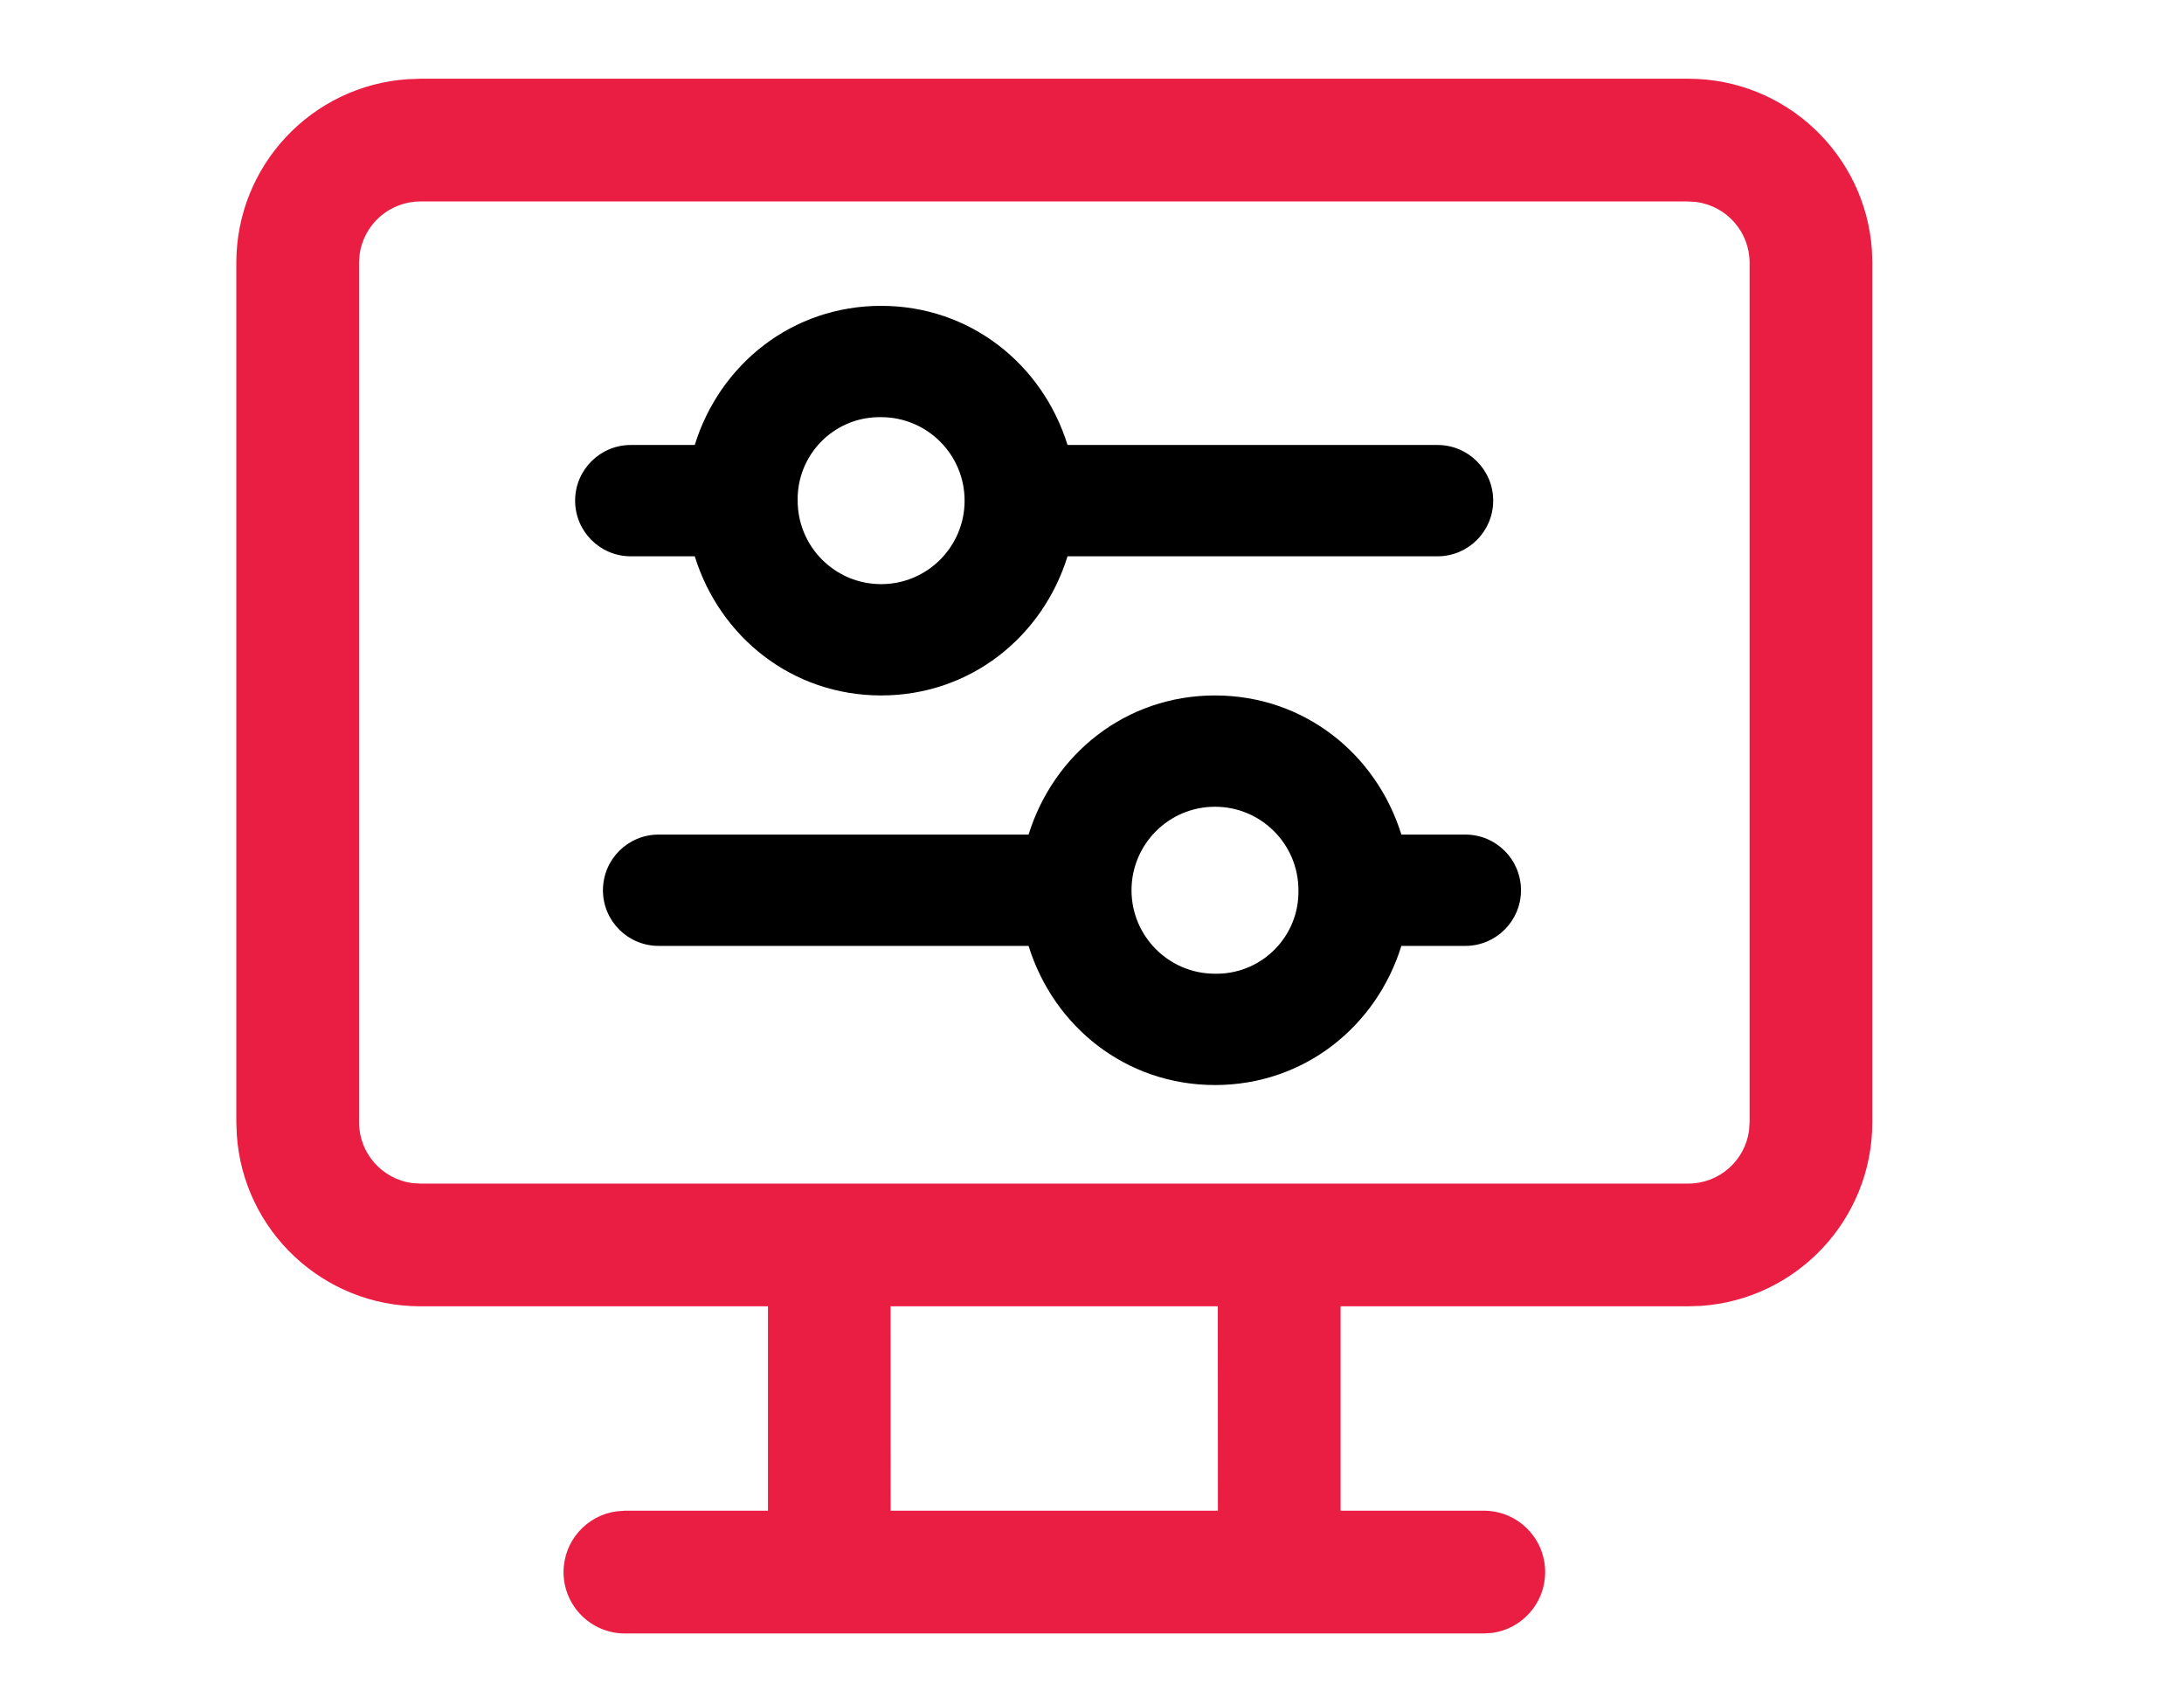
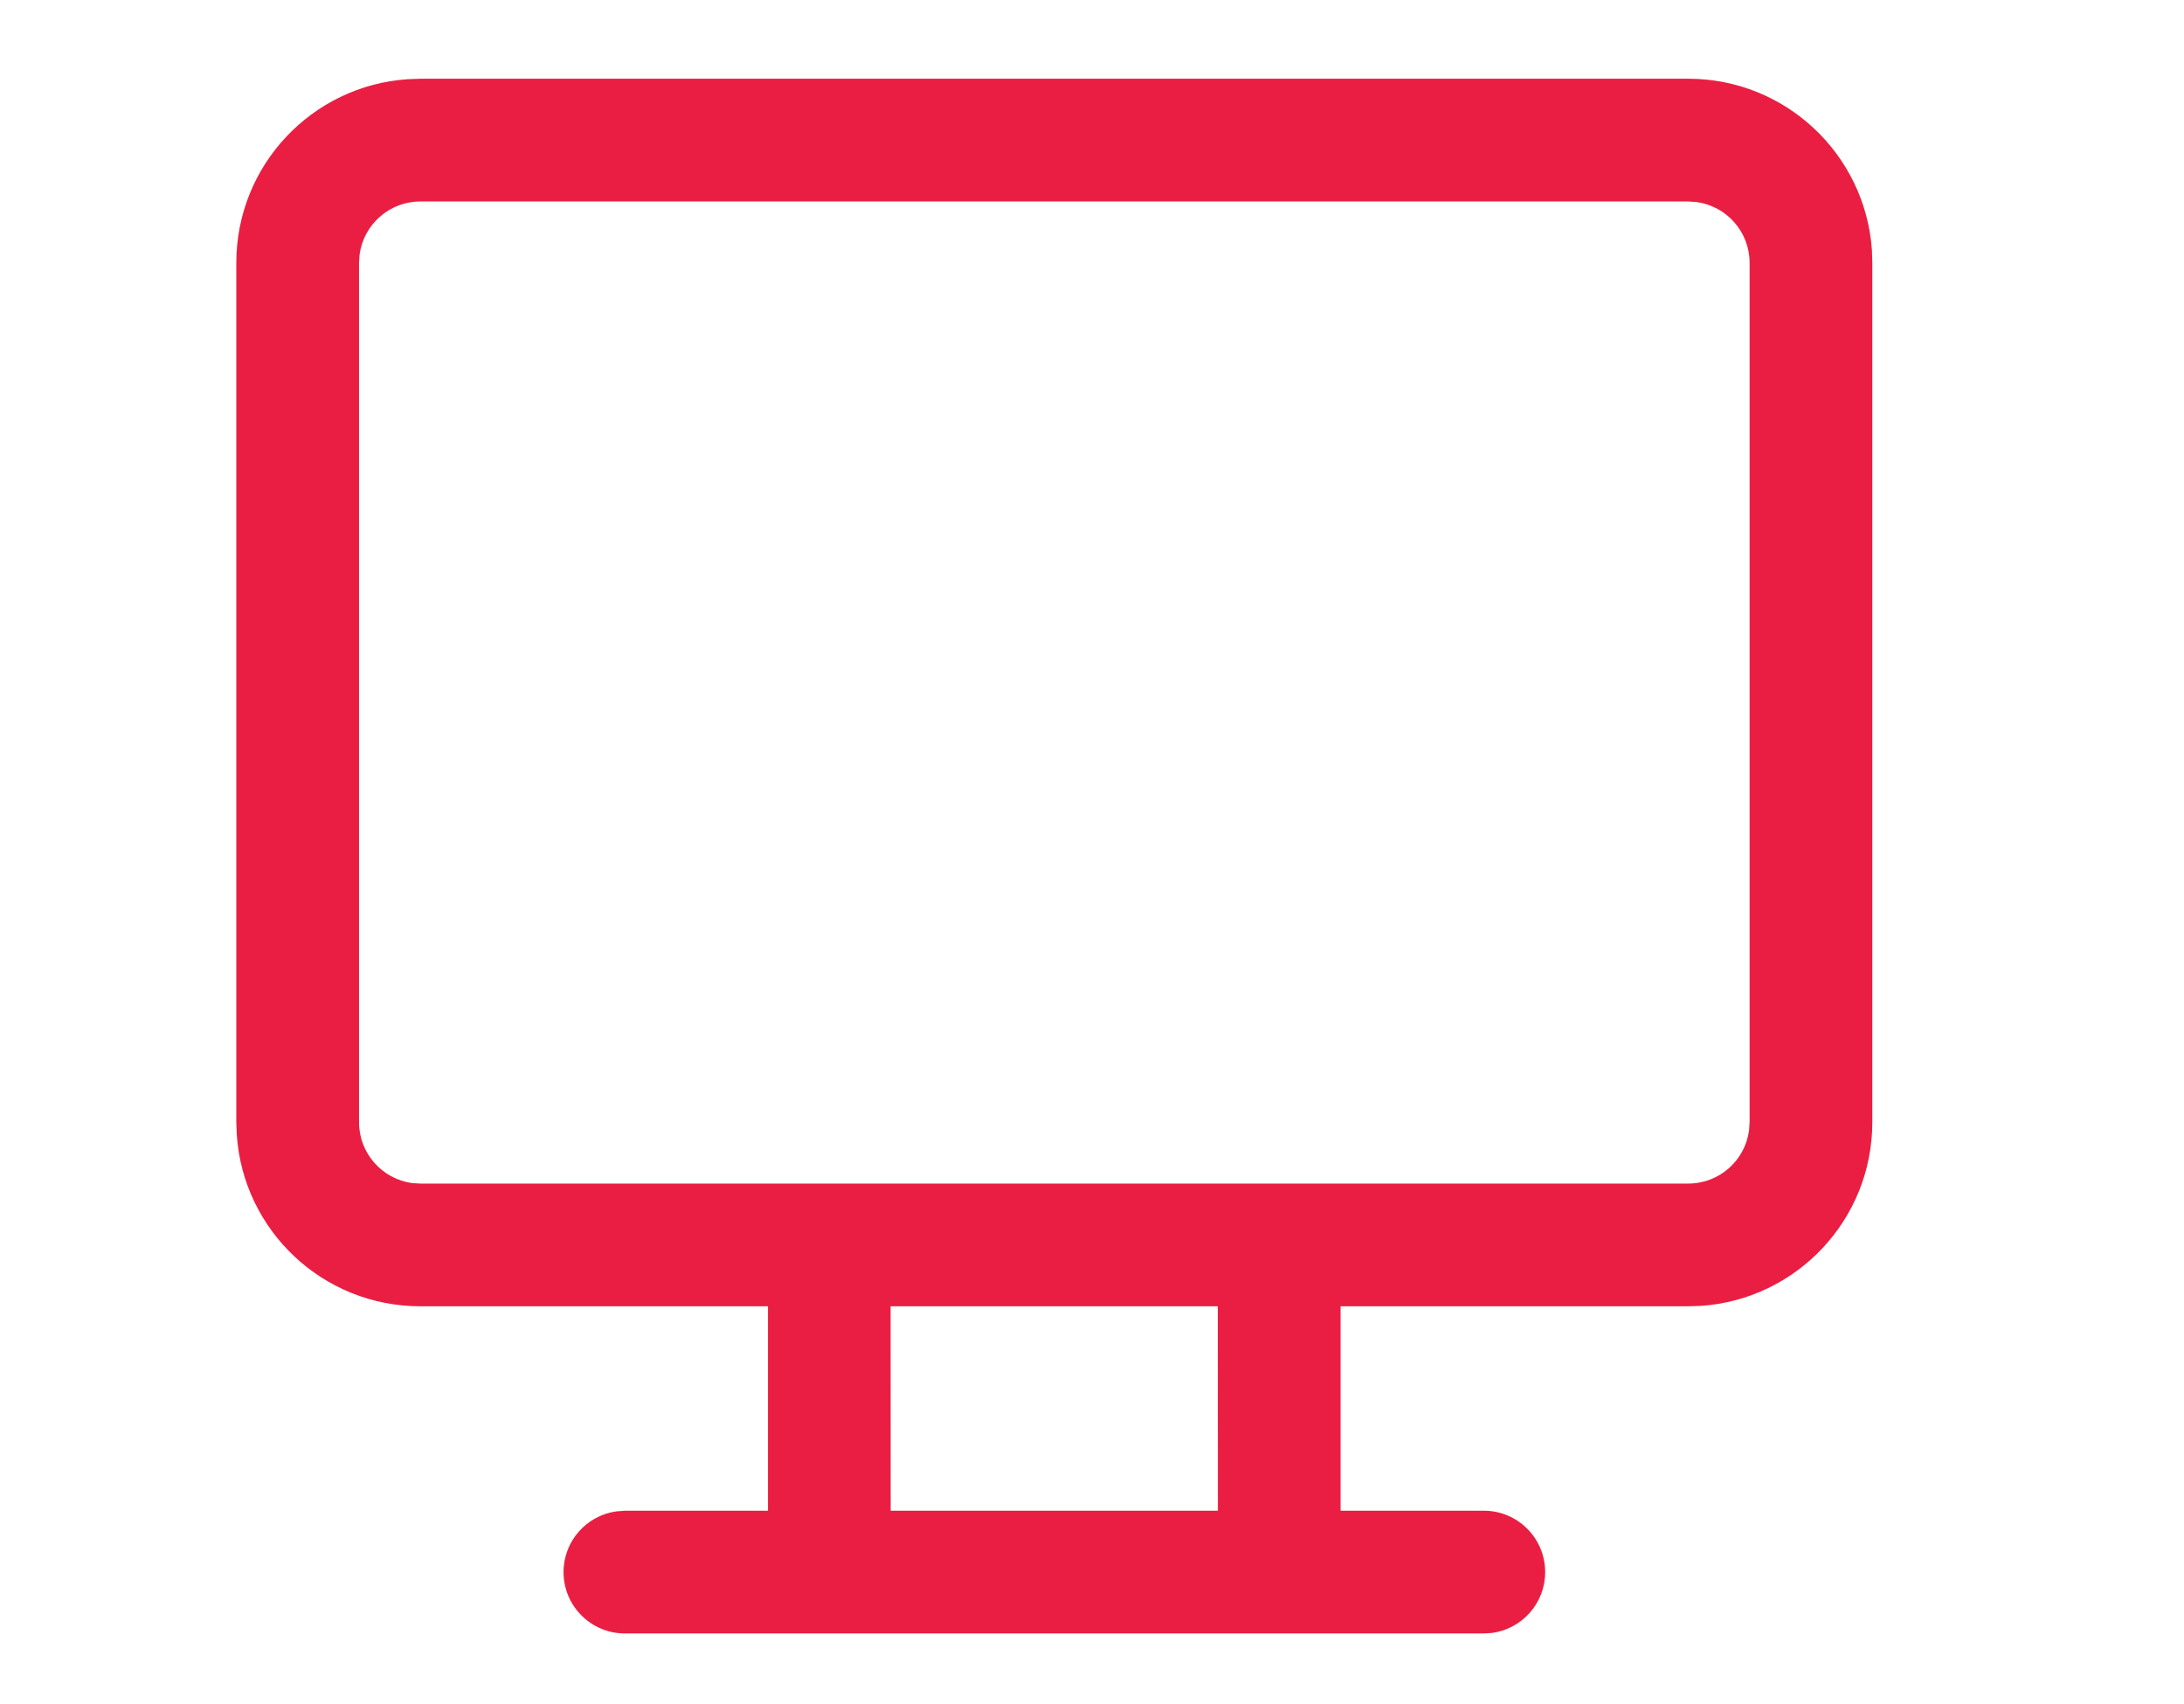
<svg xmlns="http://www.w3.org/2000/svg" version="1.1" id="Layer_1" x="0px" y="0px" width="200px" height="156px" viewBox="0 0 200 156" enable-background="new 0 0 200 156" xml:space="preserve">
  <path fill="#EA1E42" d="M57.224,149.542c-3.102,0-5.618-2.518-5.618-5.619c0-2.838,2.114-5.193,4.857-5.56l0.761-0.059h13.103  v-18.714h-31.83c-8.926,0-16.227-6.928-16.812-15.699l-0.044-1.155V24.063c0-8.925,6.935-16.227,15.699-16.812l1.156-0.044h116.106  c8.918,0,16.219,6.936,16.819,15.699l0.036,1.156v78.673c0,8.925-6.928,16.226-15.707,16.818l-1.148,0.036h-31.838v18.714h13.117  c3.102,0,5.618,2.517,5.618,5.618c0,2.854-2.114,5.194-4.857,5.574l-0.761,0.045H57.224z M111.521,119.591H81.556l0.007,18.714  h29.966L111.521,119.591z M154.603,18.445H38.496c-2.846,0-5.194,2.114-5.567,4.858l-0.051,0.761v78.673  c0,2.846,2.114,5.193,4.857,5.574l0.761,0.044h116.106c2.846,0,5.194-2.106,5.567-4.857l0.051-0.761V24.063  c0-2.846-2.113-5.194-4.857-5.567L154.603,18.445z" />
-   <path d="M63.622,50.929c2.293,7.388,8.917,12.738,17.069,12.738s14.776-5.351,17.069-12.738h33.883c2.814,0,5.096-2.281,5.096-5.096  c0-2.813-2.281-5.095-5.096-5.095H97.76C95.467,33.35,88.843,28,80.69,28s-14.776,5.35-17.069,12.738h-5.859  c-2.814,0-5.095,2.281-5.095,5.095c0,2.814,2.281,5.096,5.095,5.096H63.622z M80.69,38.191c4.221,0,7.643,3.422,7.643,7.643  s-3.422,7.643-7.643,7.643c-4.221,0-7.643-3.422-7.643-7.643c-0.077-4.145,3.221-7.566,7.365-7.643  C80.505,38.189,80.598,38.189,80.69,38.191z M134.19,76.405h-5.859c-2.293-7.388-8.917-12.737-17.069-12.737  s-14.776,5.35-17.069,12.737H60.31c-2.814,0-5.095,2.281-5.095,5.095s2.281,5.096,5.095,5.096h33.883  c2.293,7.389,8.917,12.738,17.069,12.738s14.776-5.35,17.069-12.738h5.859c2.814,0,5.095-2.281,5.095-5.096  S137.005,76.405,134.19,76.405z M111.262,89.143c-4.221,0-7.643-3.422-7.643-7.643c0-4.221,3.422-7.643,7.643-7.643  s7.643,3.422,7.643,7.643c0.077,4.145-3.221,7.566-7.365,7.643C111.447,89.145,111.354,89.145,111.262,89.143z" />
</svg>